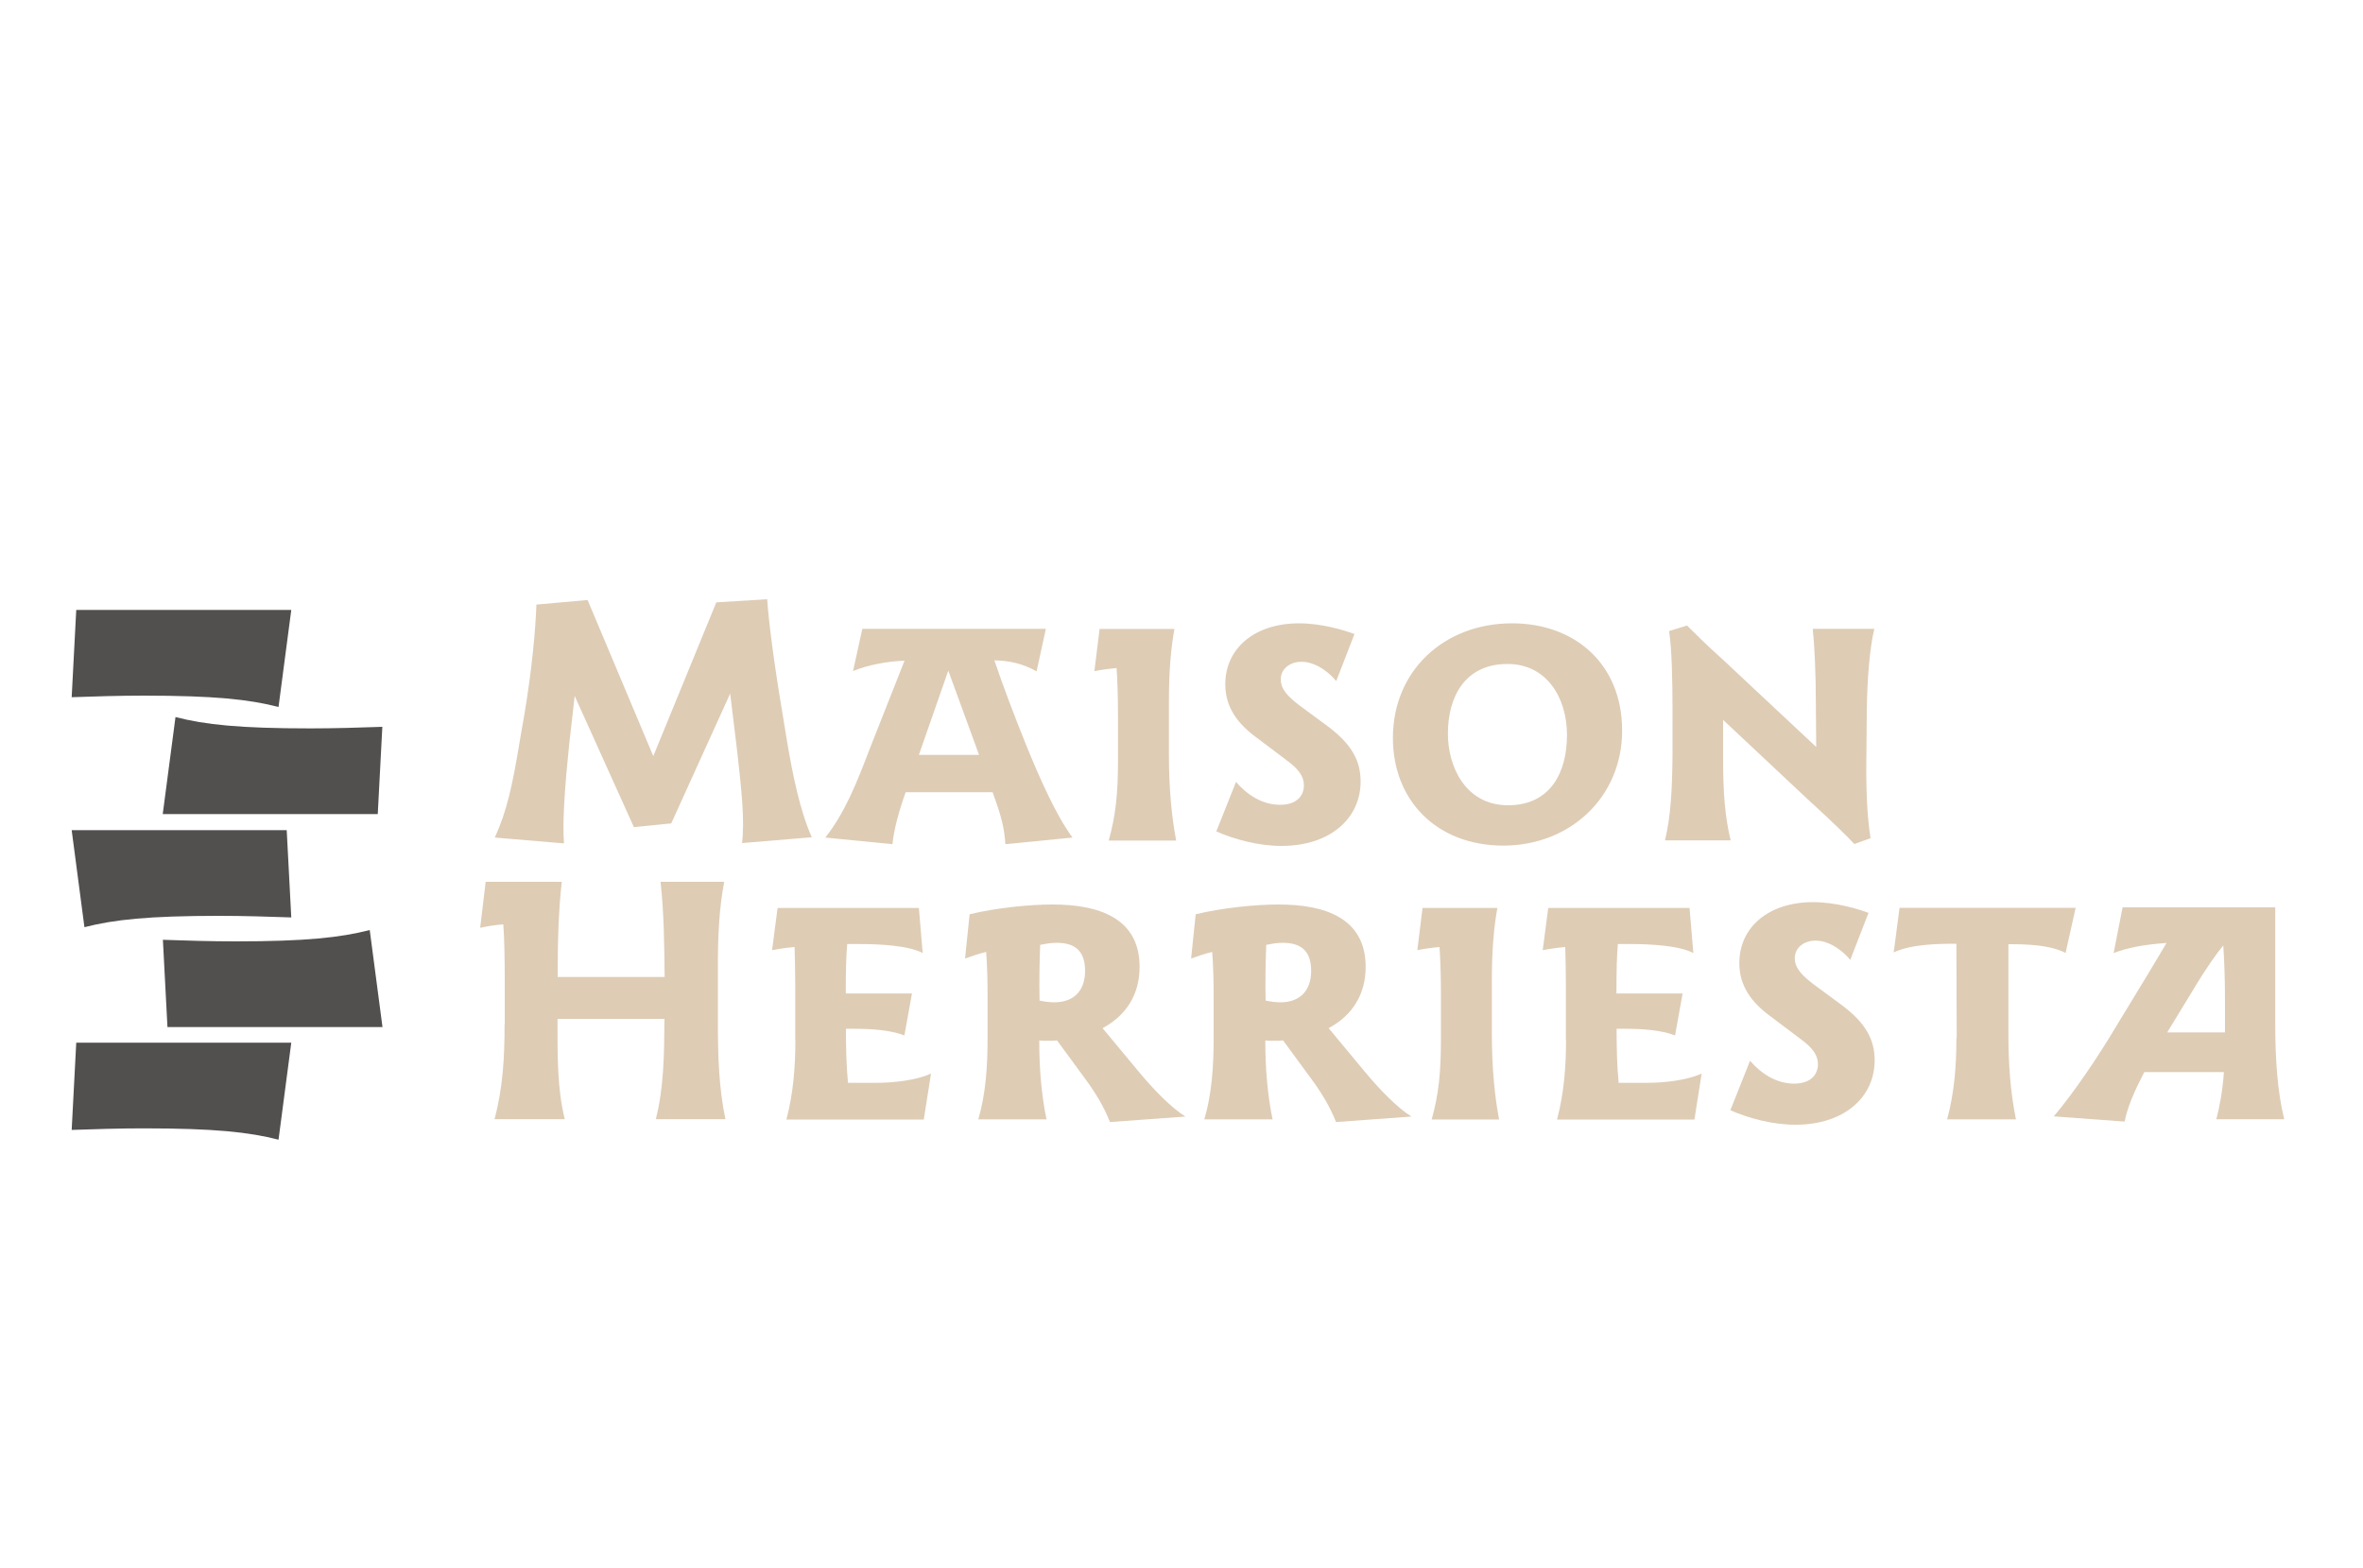
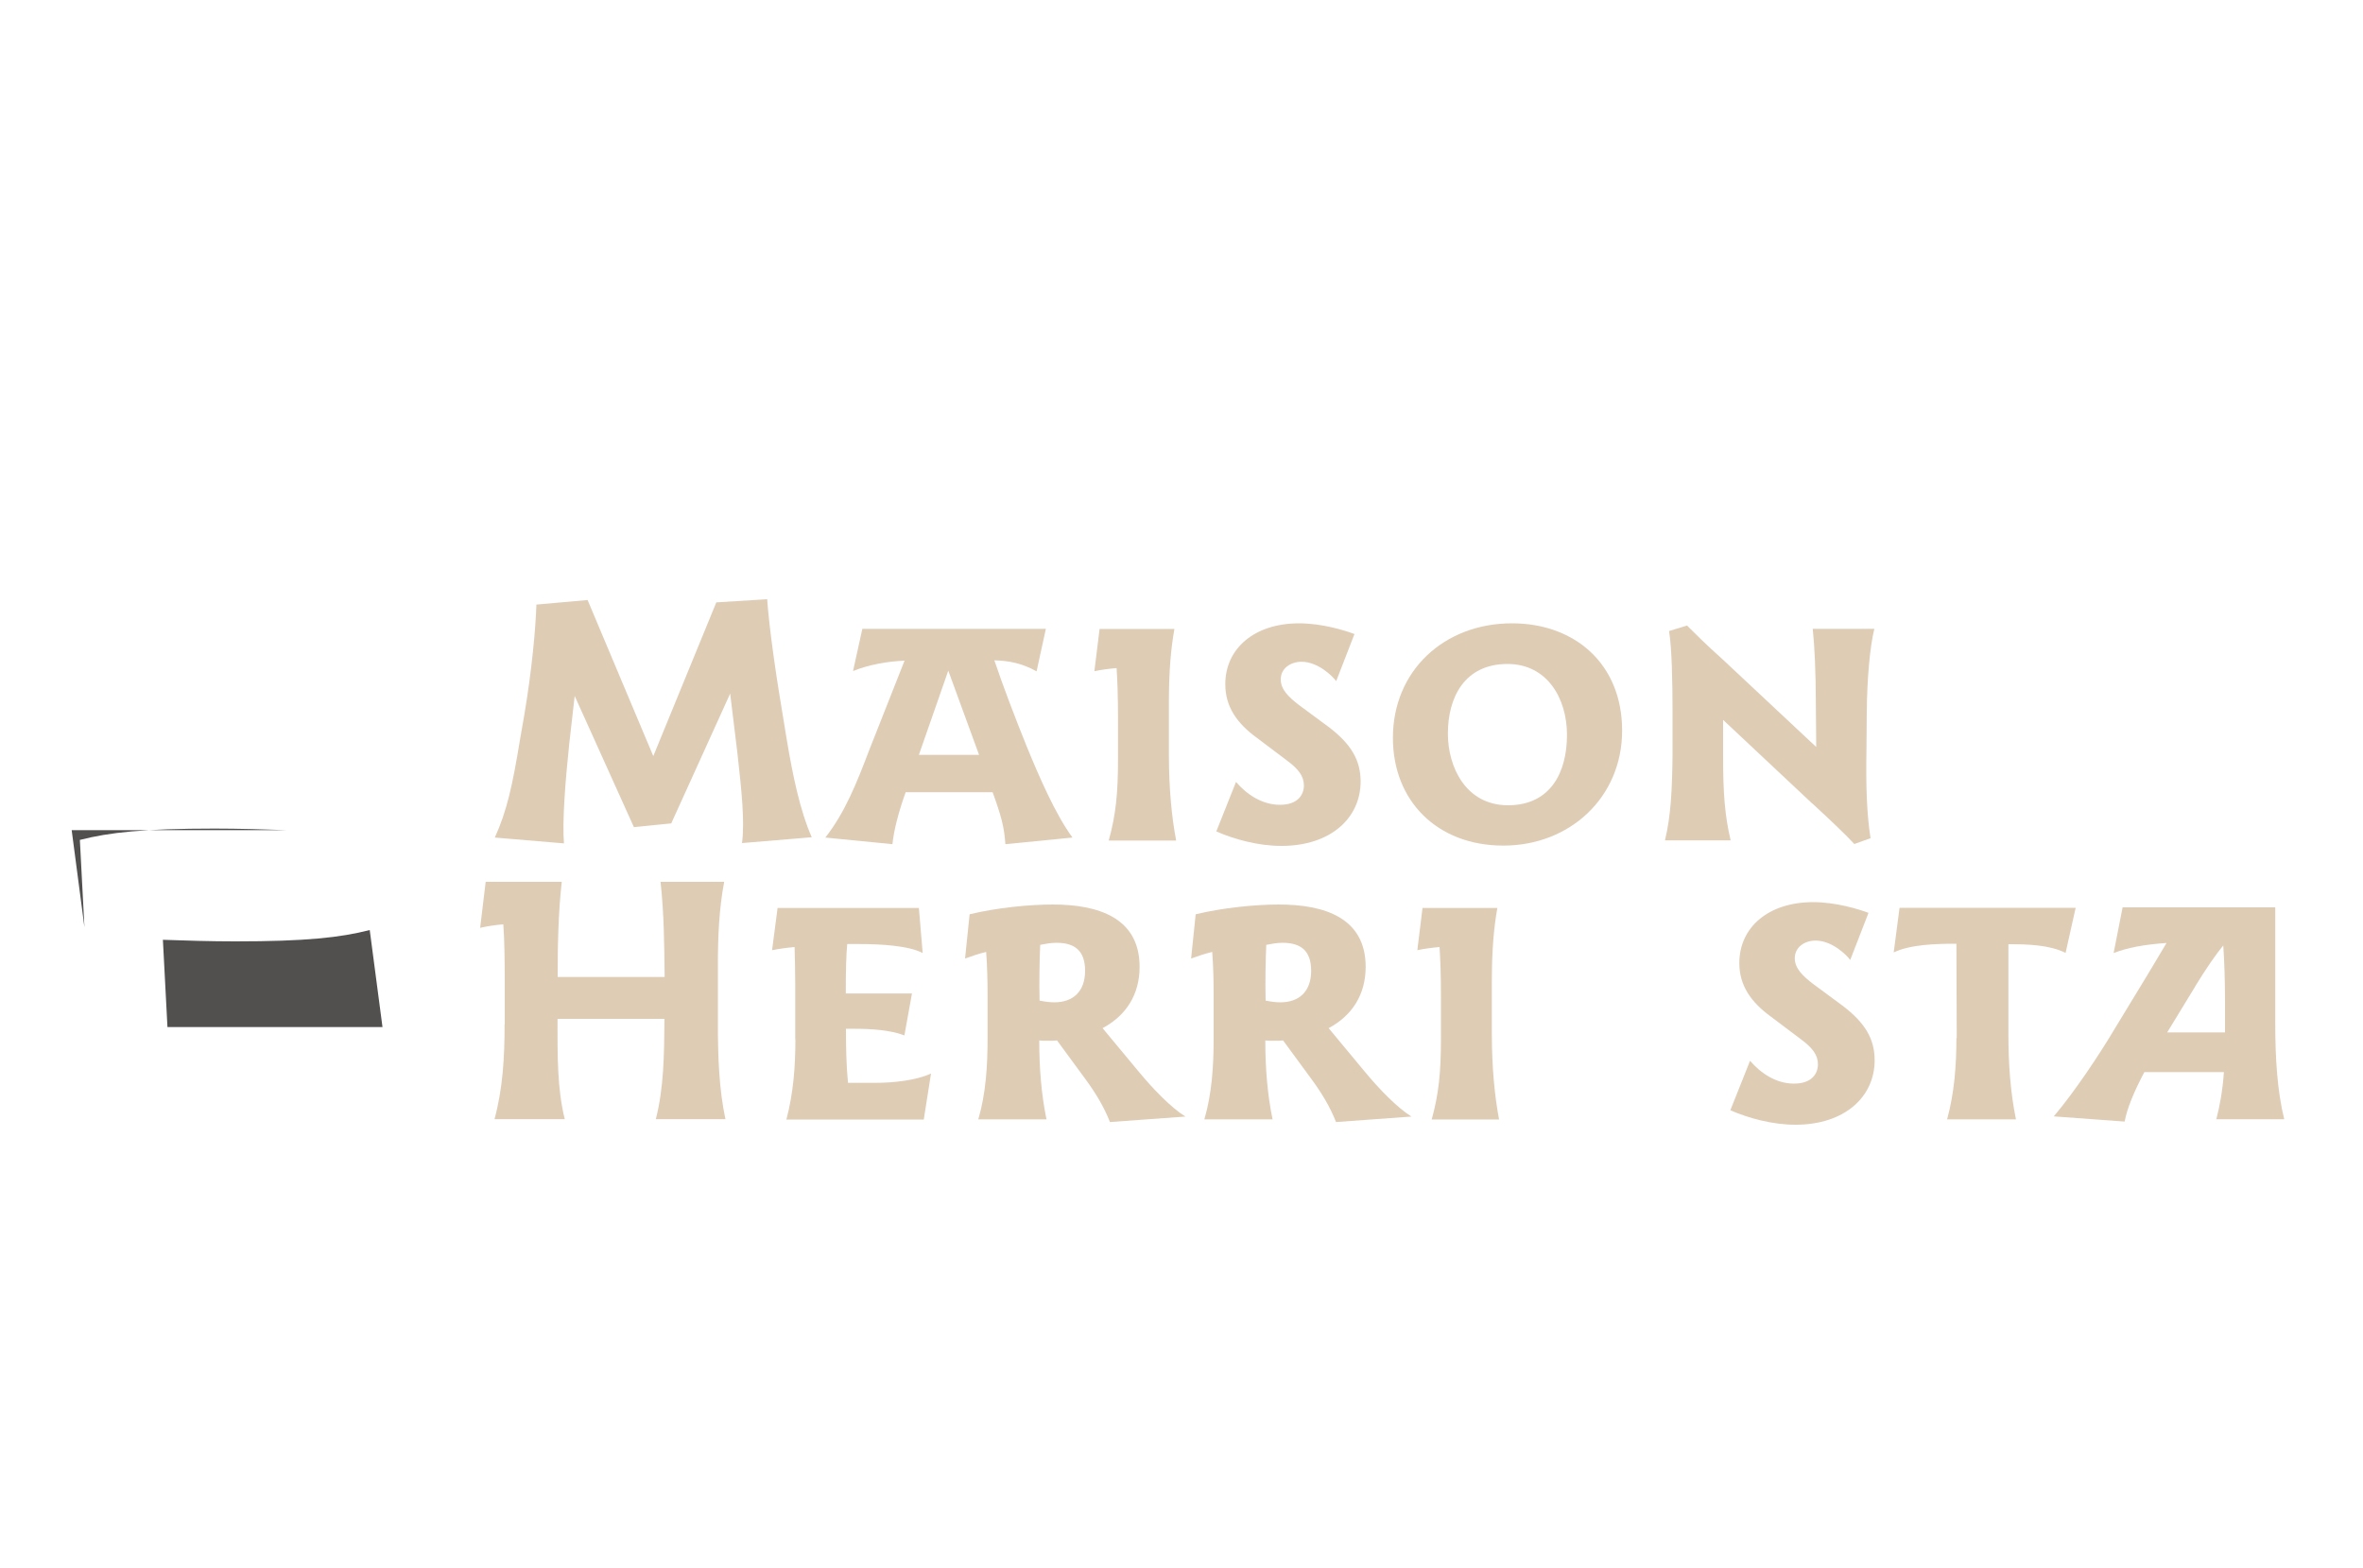
<svg xmlns="http://www.w3.org/2000/svg" id="Calque_1" data-name="Calque 1" viewBox="0 0 150 99.53">
  <defs>
    <style> .cls-1 { fill: #deccb5; } .cls-2 { fill: #524f4f; } </style>
  </defs>
-   <path class="cls-2" d="M9.13,44.16c-1.53,0-3.2.05-4.58.1l.29-5.54h13.65l-.81,6.16c-1.86-.48-4.06-.72-8.55-.72Z" />
-   <path class="cls-2" d="M19.69,46.24c1.53,0,3.2-.05,4.58-.1l-.29,5.54h-13.65s.81-6.16.81-6.16c1.86.48,4.06.72,8.55.72Z" />
-   <path class="cls-2" d="M5.36,58.86l-.81-6.16h13.65s.29,5.54.29,5.54c-1.38-.05-3.06-.1-4.58-.1-4.49,0-6.68.24-8.55.72Z" />
+   <path class="cls-2" d="M5.36,58.86l-.81-6.16h13.65c-1.38-.05-3.06-.1-4.58-.1-4.49,0-6.68.24-8.55.72Z" />
  <path class="cls-2" d="M23.47,59.04l.81,6.16h-13.65s-.29-5.54-.29-5.54c1.38.05,3.06.1,4.58.1,4.49,0,6.68-.24,8.55-.72Z" />
-   <path class="cls-2" d="M9.13,71.63c-1.53,0-3.2.05-4.58.1l.29-5.54h13.65l-.81,6.16c-1.86-.48-4.06-.72-8.55-.72Z" />
  <path class="cls-1" d="M47.1,53.55c.18-1.45-.02-3.3-.29-5.74l-.46-3.78-3.74,8.24-2.37.24-3.76-8.33-.35,3.08c-.26,2.48-.44,4.92-.33,6.28l-4.39-.37c.77-1.69,1.12-3.3,1.6-6.22l.29-1.67c.46-2.75.7-5.34.75-6.9l3.25-.29,4.17,9.91,4-9.76,3.23-.2c.09,1.38.44,4.09.92,6.94l.33,2.02c.37,2.2.83,4.46,1.58,6.15l-4.44.37Z" />
  <path class="cls-1" d="M63.01,50.29h-5.52c-.44,1.23-.75,2.4-.84,3.3l-4.26-.42c1.23-1.56,1.98-3.43,2.79-5.56l2.24-5.67c-1.05.04-2.31.26-3.27.66l.59-2.68h11.65l-.59,2.7c-.9-.51-1.76-.68-2.68-.7.55,1.63,1.32,3.65,2.04,5.43.81,1.98,1.85,4.37,2.92,5.82l-4.26.42c-.07-1.08-.26-1.78-.81-3.3ZM60.2,42.56l-1.87,5.36h3.82l-1.96-5.36Z" />
  <path class="cls-1" d="M70.97,48.18v-2.61c0-1.38-.04-2.42-.09-3.16-.46.04-1.01.11-1.41.2l.33-2.68h4.75c-.22,1.23-.35,2.64-.35,4.66v3.32c0,2.15.18,3.98.46,5.45h-4.28c.44-1.58.59-2.94.59-5.16Z" />
  <path class="cls-1" d="M77.21,52.78l1.25-3.14c.68.79,1.65,1.45,2.79,1.45s1.52-.64,1.52-1.23-.35-1.05-1.1-1.6l-1.87-1.41c-1.27-.92-2.02-1.98-2.02-3.41,0-2.29,1.87-3.87,4.68-3.87,1.45,0,2.88.44,3.52.68l-1.16,2.99c-.24-.33-1.16-1.23-2.2-1.23-.7,0-1.32.42-1.32,1.12,0,.66.53,1.14,1.16,1.63l1.87,1.38c1.45,1.1,2.04,2.13,2.04,3.47,0,2.31-1.89,4.09-5.03,4.09-1.47,0-2.99-.42-4.13-.92Z" />
  <path class="cls-1" d="M88.42,46.84c0-4.28,3.27-7.27,7.56-7.27,3.98,0,6.99,2.57,6.99,6.81s-3.32,7.3-7.54,7.3-7.01-2.86-7.01-6.83ZM99.47,46.65c0-2.31-1.25-4.5-3.78-4.5-2.7,0-3.78,2.09-3.78,4.42,0,2.13,1.14,4.55,3.82,4.55s3.74-2.07,3.74-4.46Z" />
  <path class="cls-1" d="M115.05,51.02l-5.67-5.32v2.4c0,2.22.11,3.71.48,5.25h-4.17c.37-1.52.46-3.21.48-5.49v-2.57c0-2.07-.04-4.09-.22-5.23l1.14-.35c.42.42,1.27,1.27,2.24,2.13l5.96,5.58-.02-2.53c0-2.2-.09-3.98-.2-4.97h3.91c-.29,1.16-.46,3.25-.48,5.23l-.02,2.46c-.04,2.29.02,4.09.26,5.6l-1.03.37c-.48-.53-1.47-1.47-2.66-2.57Z" />
  <path class="cls-1" d="M32.04,65.03v-2.77c0-1.23-.02-2.68-.09-3.58-.51.04-.99.11-1.47.22l.35-2.92h4.83c-.22,1.96-.26,3.98-.26,6.04h6.79c-.02-2.02-.04-4.07-.26-6.04h4.04c-.33,1.74-.4,3.52-.4,5.3v3.6c0,2.24.07,4.24.48,6.17h-4.42c.51-2,.53-4.04.55-6.37h-6.79c0,2.42-.02,4.42.46,6.37h-4.46c.53-1.96.64-3.91.64-6.02Z" />
  <path class="cls-1" d="M50.48,65.98v-3.49c0-.77-.02-1.58-.04-2.37-.48.04-.97.11-1.43.2l.35-2.68h8.97l.24,2.86c-.9-.48-2.75-.57-3.98-.57h-.81c-.07.81-.09,1.63-.09,3.14h4.2l-.48,2.66c-.9-.35-2.15-.42-3.16-.42h-.55c0,1.14.02,2.31.13,3.43h1.8c1.05,0,2.53-.15,3.47-.59l-.46,2.92h-8.72c.44-1.67.57-3.34.57-5.08Z" />
  <path class="cls-1" d="M75.27,70.88l-4.81.35c-.4-1.01-.92-1.85-1.54-2.7l-1.82-2.48c-.18.02-.4.02-.62.02-.15,0-.33,0-.51-.02,0,1.74.13,3.41.46,5.01h-4.33c.48-1.63.59-3.38.59-5.16v-2.66c0-.94-.02-1.89-.09-2.81-.46.11-.9.26-1.34.42l.29-2.81c1.74-.42,3.82-.62,5.27-.62,2.88,0,5.52.83,5.52,3.96,0,1.74-.84,3.08-2.35,3.89l2.26,2.72c.94,1.14,2.09,2.33,3.01,2.9ZM66.92,63.63c1.21,0,1.96-.7,1.96-2s-.68-1.78-1.82-1.78c-.35,0-.72.07-1.03.13-.04.94-.07,2.31-.04,3.54.33.07.68.11.94.11Z" />
  <path class="cls-1" d="M89.62,70.88l-4.81.35c-.4-1.01-.92-1.85-1.54-2.7l-1.82-2.48c-.18.02-.4.02-.62.02-.15,0-.33,0-.51-.02,0,1.74.13,3.41.46,5.01h-4.33c.48-1.63.59-3.38.59-5.16v-2.66c0-.94-.02-1.89-.09-2.81-.46.11-.9.26-1.34.42l.29-2.81c1.74-.42,3.82-.62,5.27-.62,2.88,0,5.52.83,5.52,3.96,0,1.74-.84,3.08-2.35,3.89l2.26,2.72c.94,1.14,2.09,2.33,3.01,2.9ZM81.27,63.63c1.21,0,1.96-.7,1.96-2s-.68-1.78-1.82-1.78c-.35,0-.72.07-1.03.13-.04.94-.07,2.31-.04,3.54.33.07.68.11.94.11Z" />
  <path class="cls-1" d="M91.47,65.89v-2.61c0-1.38-.04-2.42-.09-3.16-.46.04-1.01.11-1.41.2l.33-2.68h4.75c-.22,1.23-.35,2.64-.35,4.66v3.32c0,2.15.18,3.98.46,5.45h-4.28c.44-1.58.59-2.94.59-5.16Z" />
-   <path class="cls-1" d="M99.4,65.98v-3.49c0-.77-.02-1.58-.04-2.37-.48.04-.97.11-1.43.2l.35-2.68h8.97l.24,2.86c-.9-.48-2.75-.57-3.98-.57h-.81c-.07.81-.09,1.63-.09,3.14h4.2l-.48,2.66c-.9-.35-2.15-.42-3.16-.42h-.55c0,1.14.02,2.31.13,3.43h1.8c1.05,0,2.53-.15,3.47-.59l-.46,2.92h-8.72c.44-1.67.57-3.34.57-5.08Z" />
  <path class="cls-1" d="M109.84,70.48l1.25-3.14c.68.79,1.65,1.45,2.79,1.45s1.52-.64,1.52-1.23-.35-1.05-1.1-1.6l-1.87-1.41c-1.27-.92-2.02-1.98-2.02-3.41,0-2.29,1.87-3.87,4.68-3.87,1.45,0,2.88.44,3.52.68l-1.16,2.99c-.24-.33-1.16-1.23-2.2-1.23-.7,0-1.32.42-1.32,1.12,0,.66.53,1.14,1.16,1.63l1.87,1.38c1.45,1.1,2.04,2.13,2.04,3.47,0,2.31-1.89,4.09-5.03,4.09-1.47,0-2.99-.42-4.13-.92Z" />
  <path class="cls-1" d="M124.21,65.89l-.02-5.98c-1.27,0-2.9.04-3.98.55l.37-2.83h11.18l-.64,2.86c-1.03-.51-2.4-.55-3.63-.55v5.67c0,1.96.13,3.74.48,5.45h-4.37c.46-1.69.59-3.41.59-5.16Z" />
  <path class="cls-1" d="M140.69,71.05c.2-.77.4-1.78.48-2.99h-5.05c-.66,1.25-1.1,2.31-1.25,3.14l-4.5-.33c1.27-1.49,2.88-3.89,3.91-5.63l2.11-3.47,1.14-1.91c-1.52.11-2.5.31-3.36.64l.57-2.9h9.69v7.41c0,2.15.13,4.28.57,6.04h-4.31ZM139.35,62.62l-1.78,2.92h3.67v-1.96c0-1.34-.04-2.53-.11-3.56-.46.55-1.08,1.45-1.78,2.59Z" />
</svg>